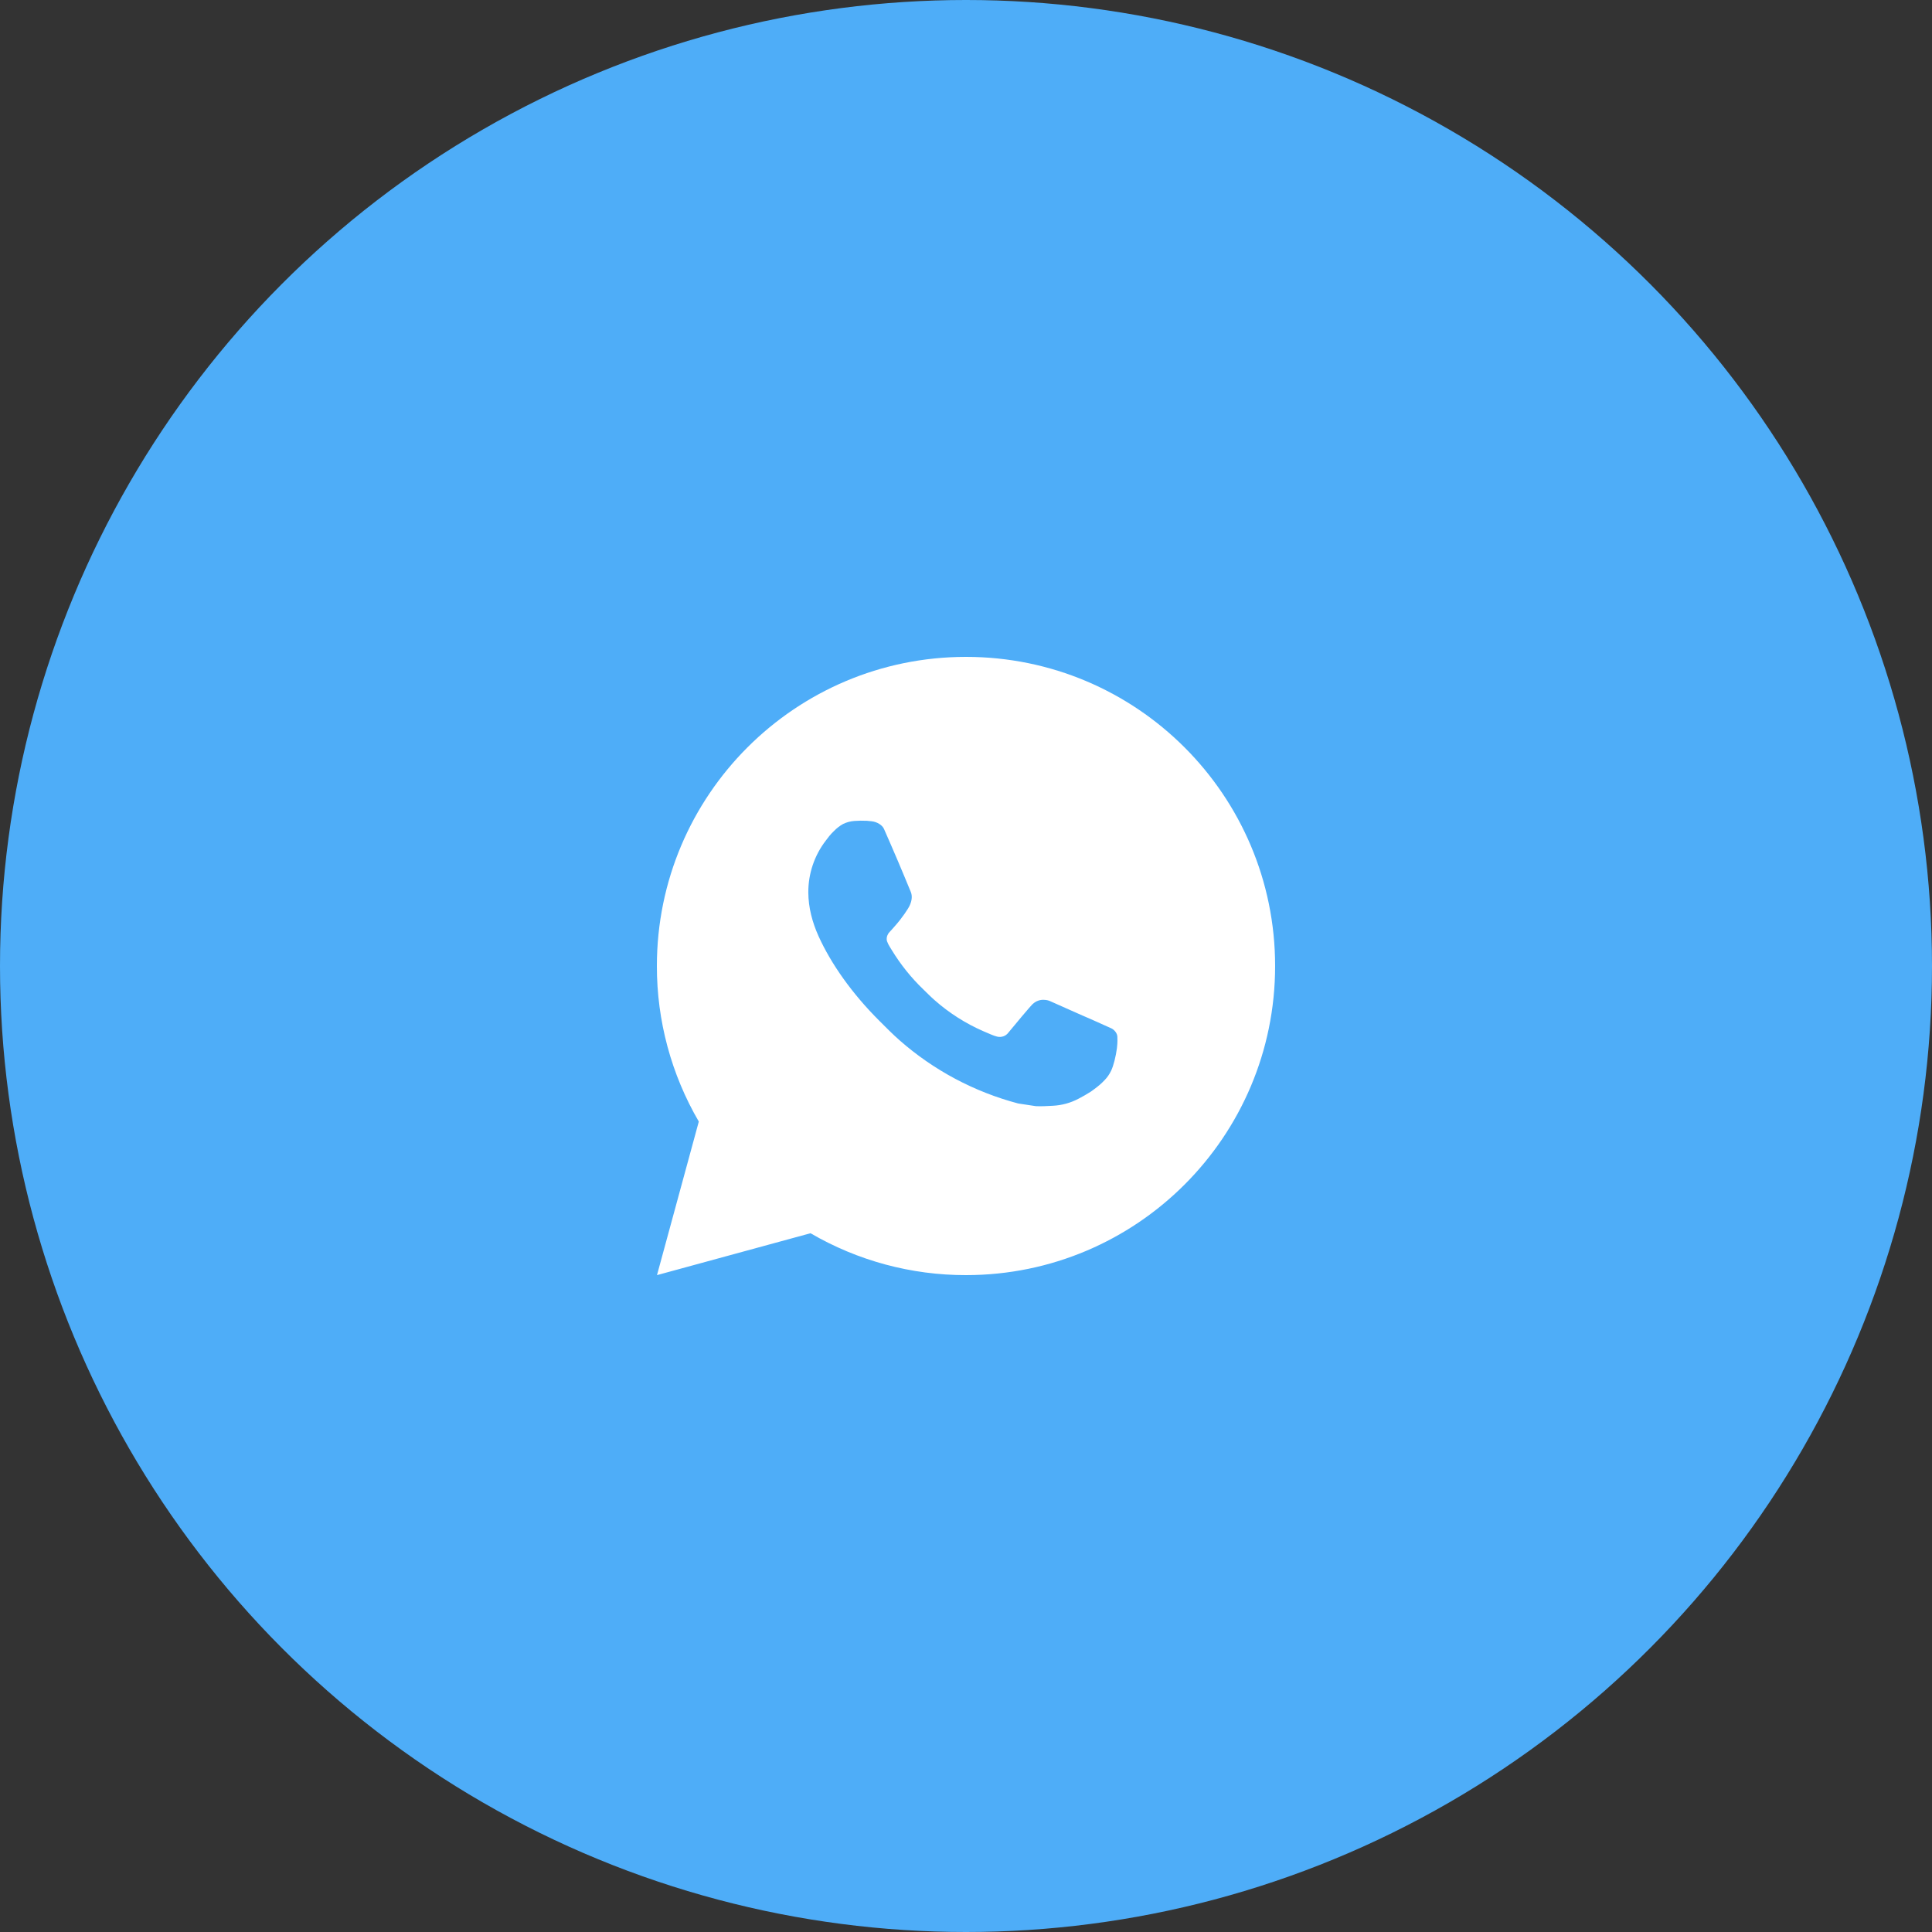
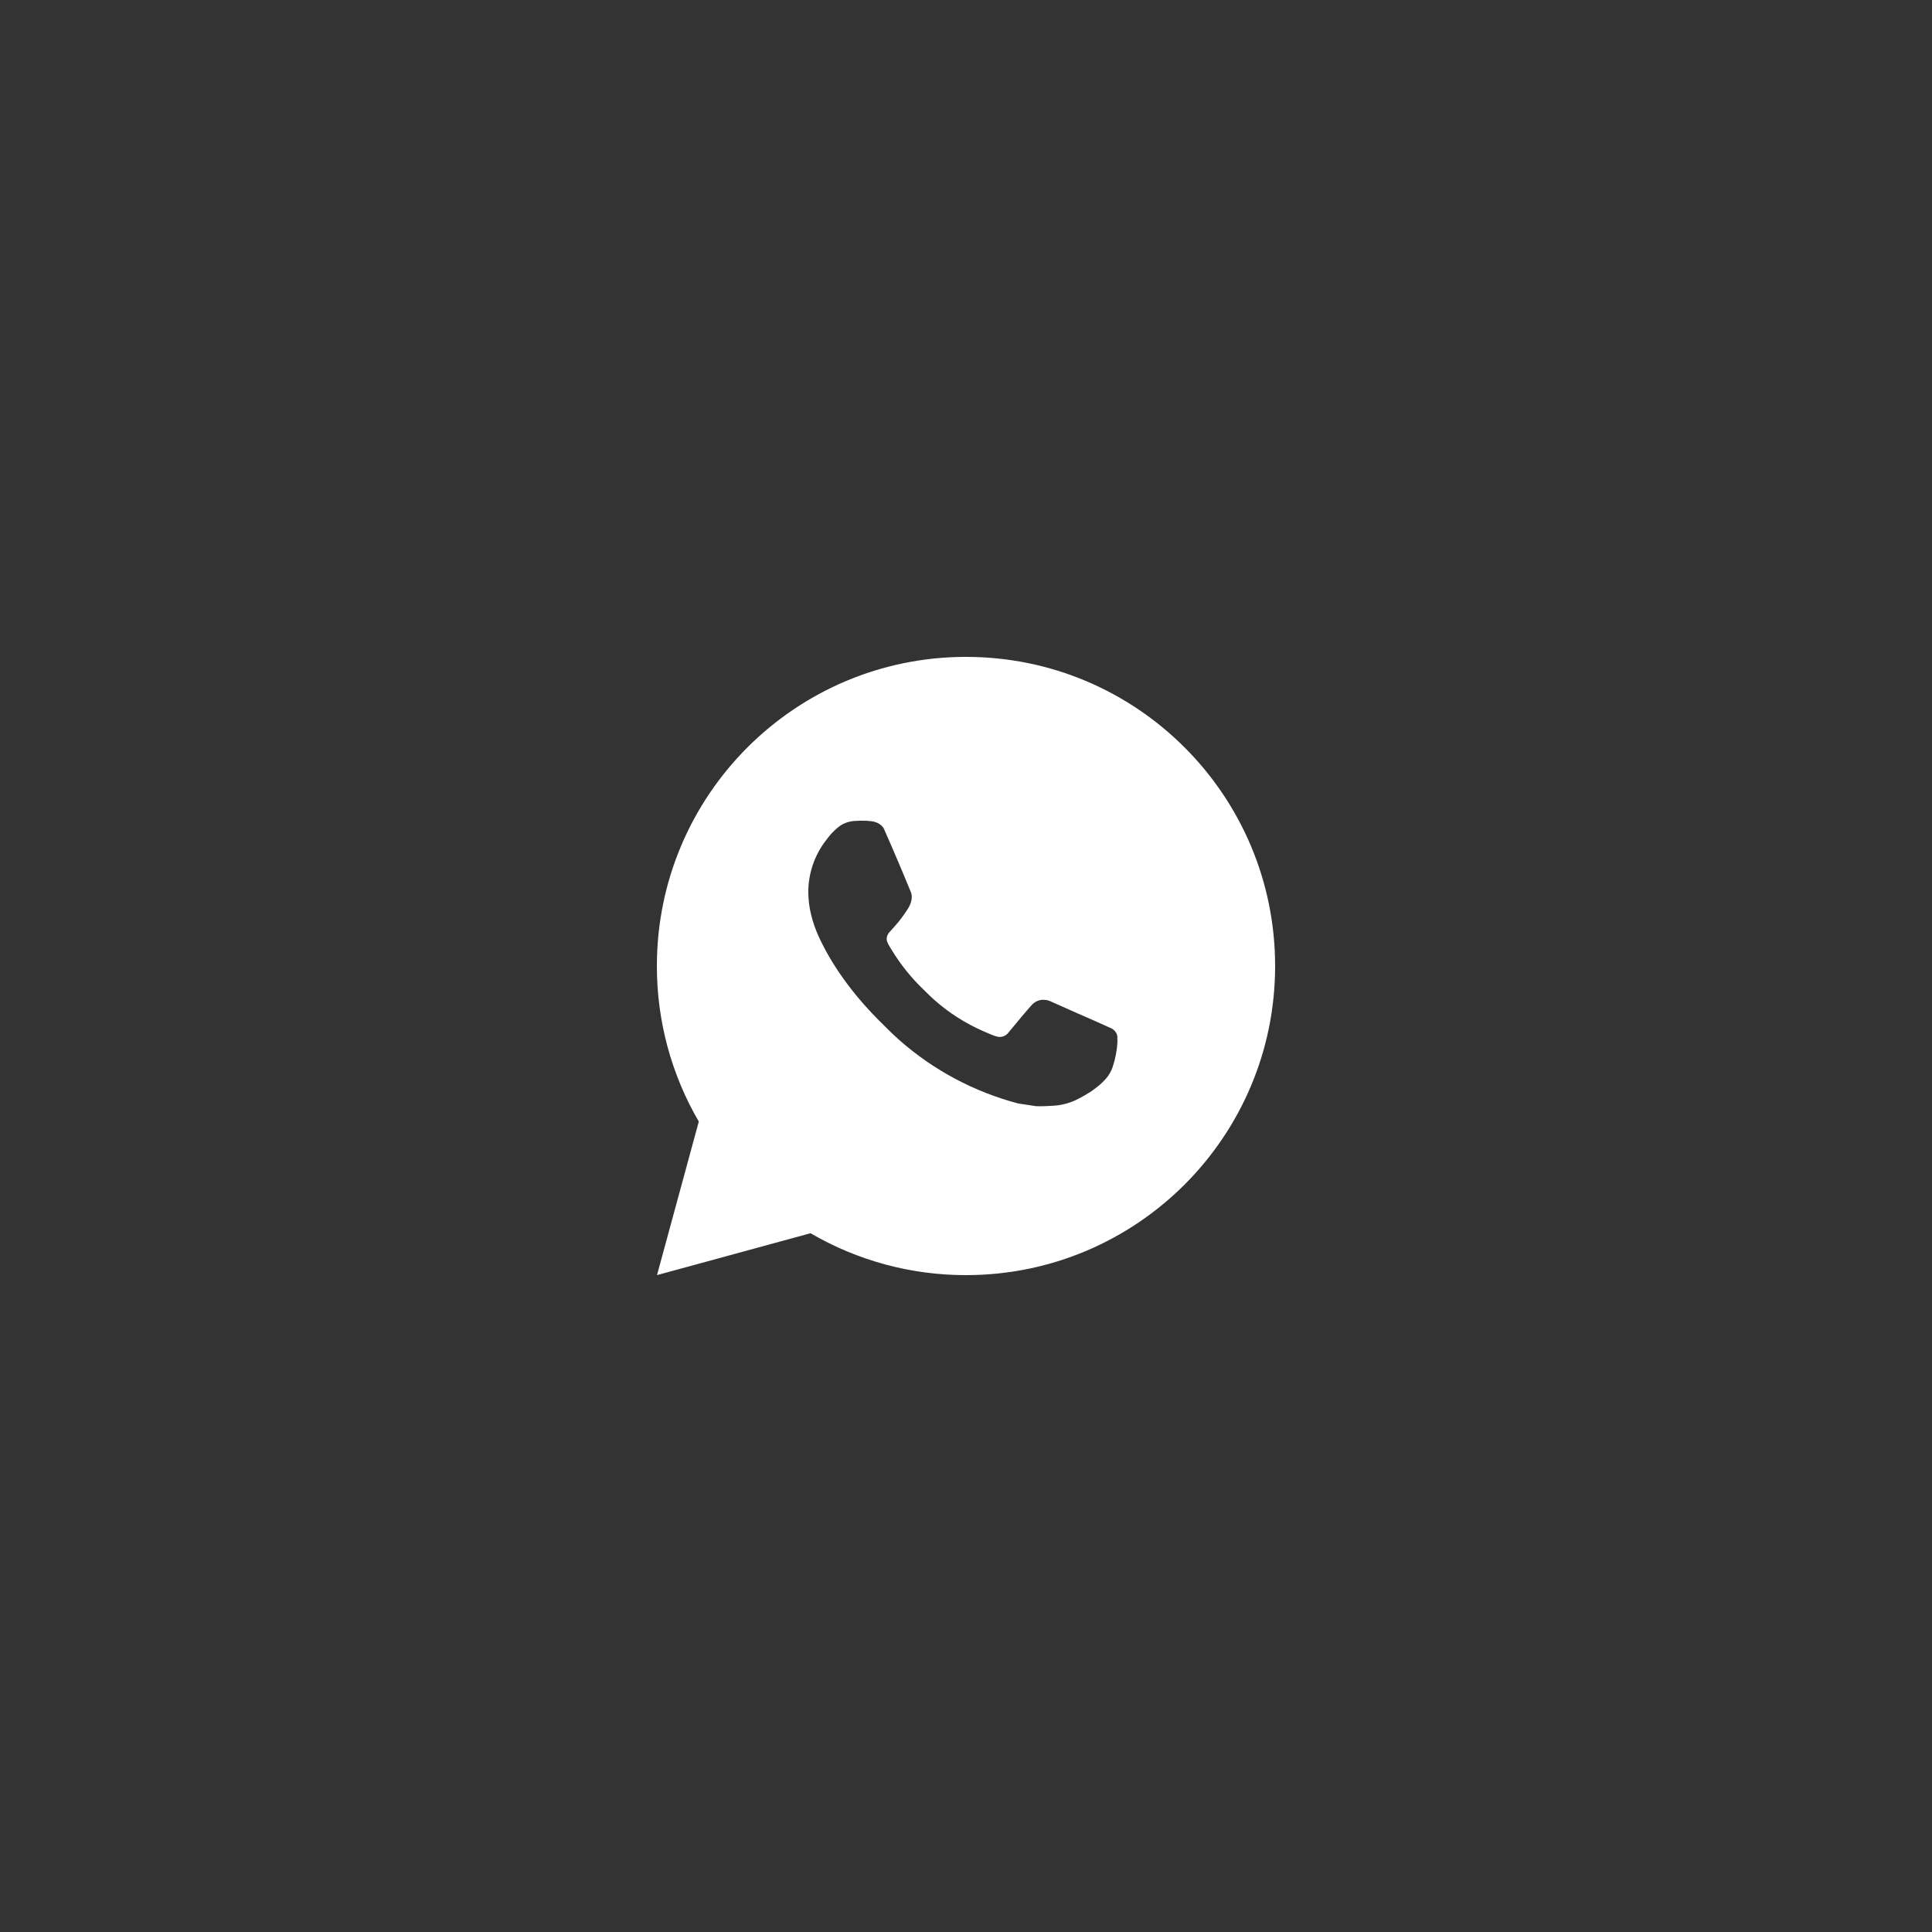
<svg xmlns="http://www.w3.org/2000/svg" width="50" height="50" viewBox="0 0 50 50" fill="none">
  <rect x="0" y="0" width="50" height="50" fill="#333333" stroke="none" />
-   <circle cx="25" cy="25" r="25" fill="#4EADF8" />
  <path d="M25 17C29.418 17 33 20.582 33 25C33 29.418 29.418 33 25 33C23.586 33.002 22.197 32.628 20.976 31.916L17.003 33L18.085 29.026C17.372 27.804 16.998 26.414 17 25C17 20.582 20.582 17 25 17ZM22.274 21.24L22.114 21.246C22.01 21.253 21.909 21.28 21.816 21.326C21.729 21.375 21.65 21.437 21.581 21.509C21.485 21.599 21.43 21.678 21.372 21.754C21.076 22.138 20.917 22.611 20.919 23.096C20.921 23.488 21.023 23.87 21.183 24.226C21.51 24.948 22.049 25.712 22.759 26.42C22.93 26.59 23.098 26.762 23.279 26.921C24.162 27.698 25.214 28.258 26.351 28.558L26.806 28.627C26.954 28.635 27.102 28.624 27.25 28.617C27.483 28.605 27.711 28.542 27.917 28.432C28.022 28.378 28.124 28.319 28.223 28.256C28.223 28.256 28.258 28.234 28.323 28.184C28.431 28.104 28.498 28.047 28.587 27.954C28.654 27.885 28.711 27.804 28.755 27.712C28.818 27.582 28.88 27.333 28.906 27.126C28.925 26.967 28.919 26.881 28.917 26.827C28.914 26.742 28.842 26.653 28.765 26.615L28.299 26.406C28.299 26.406 27.603 26.103 27.178 25.91C27.133 25.89 27.085 25.879 27.037 25.877C26.982 25.871 26.927 25.877 26.875 25.895C26.822 25.912 26.775 25.941 26.734 25.978C26.73 25.977 26.677 26.022 26.098 26.723C26.065 26.768 26.019 26.802 25.967 26.82C25.915 26.838 25.858 26.841 25.804 26.827C25.752 26.813 25.701 26.796 25.651 26.774C25.552 26.733 25.518 26.717 25.45 26.688C24.991 26.488 24.565 26.217 24.19 25.886C24.089 25.798 23.995 25.702 23.899 25.609C23.584 25.307 23.31 24.966 23.083 24.594L23.036 24.518C23.002 24.467 22.975 24.412 22.954 24.354C22.924 24.237 23.003 24.142 23.003 24.142C23.003 24.142 23.198 23.93 23.288 23.814C23.376 23.702 23.45 23.594 23.498 23.516C23.593 23.364 23.622 23.208 23.573 23.087C23.349 22.54 23.117 21.995 22.878 21.454C22.831 21.347 22.691 21.27 22.564 21.255C22.521 21.25 22.478 21.246 22.434 21.242C22.327 21.237 22.219 21.238 22.112 21.246L22.274 21.24Z" fill="white" />
</svg>